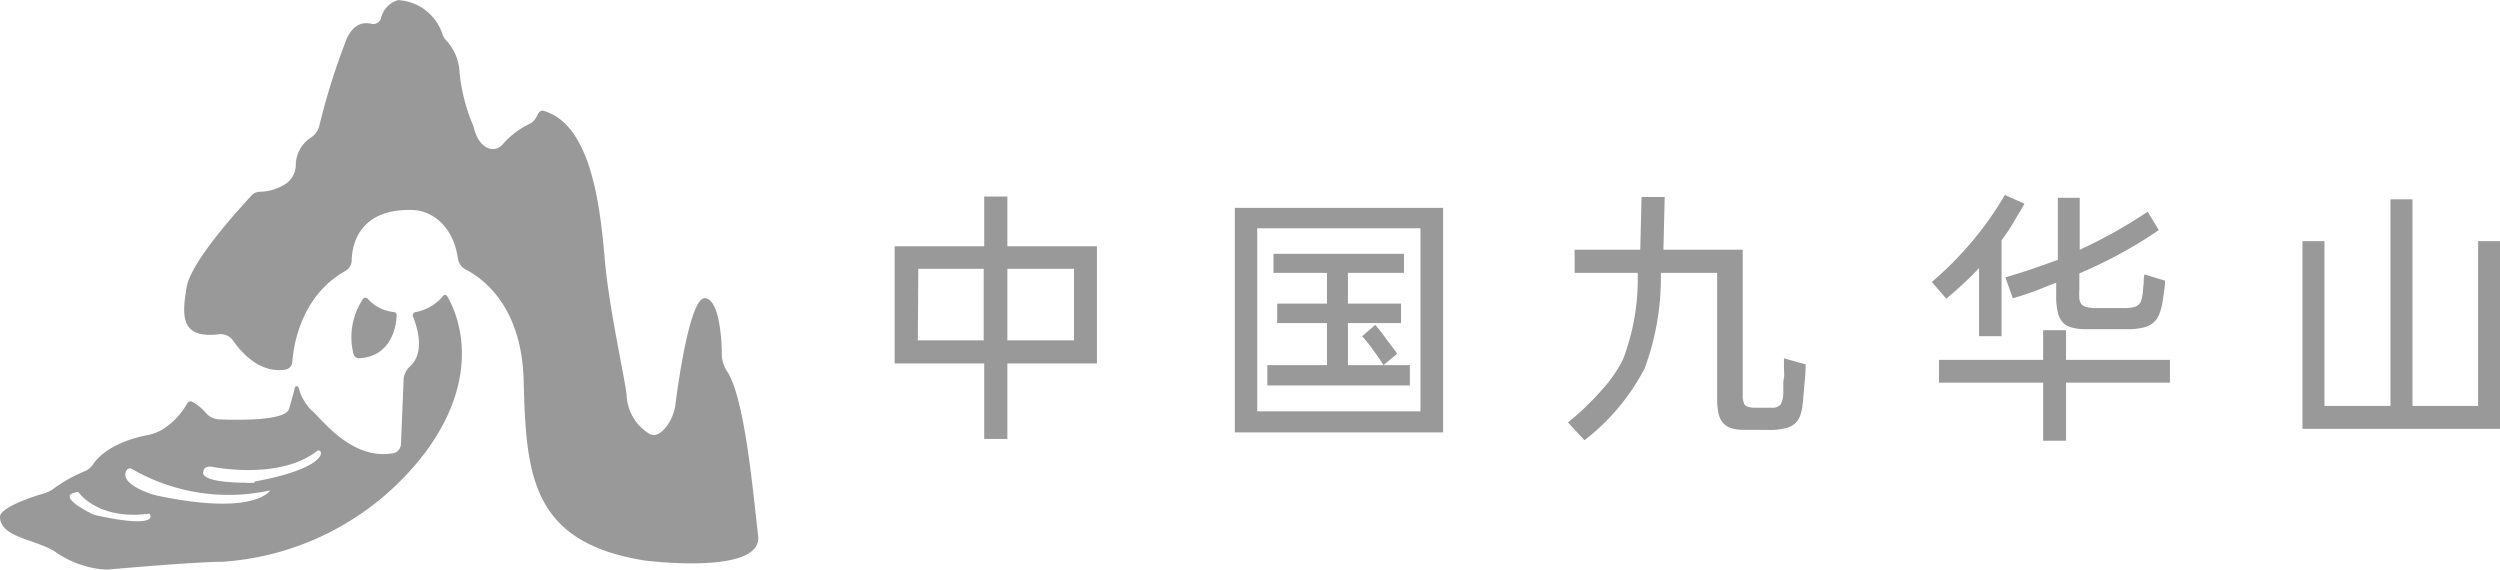
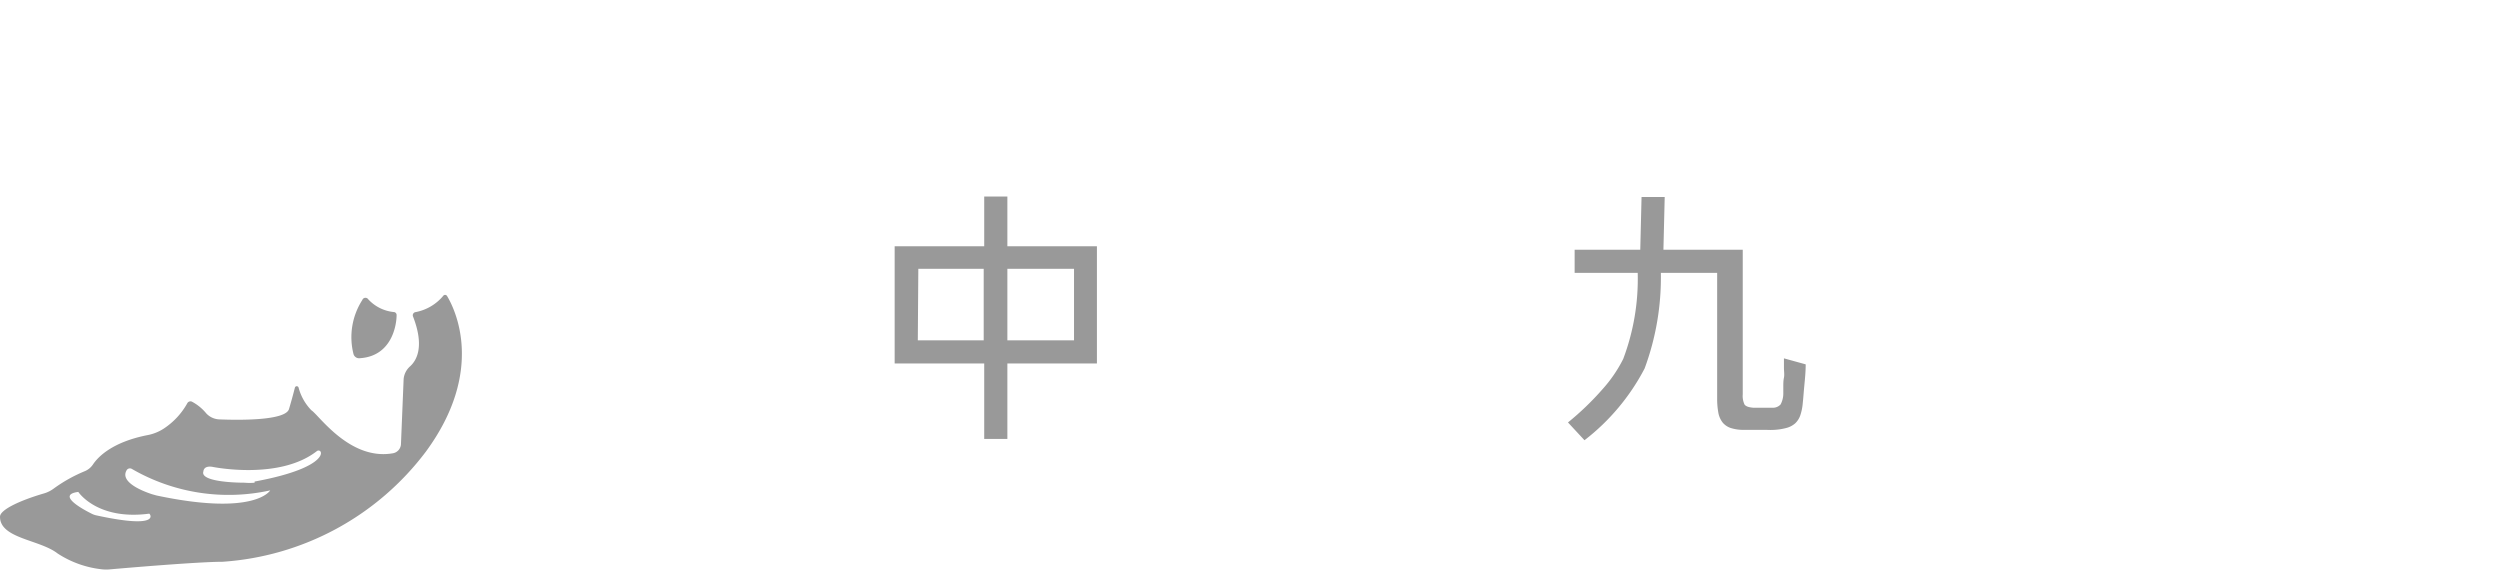
<svg xmlns="http://www.w3.org/2000/svg" id="图层_1" data-name="图层 1" viewBox="0 0 195.41 44.59">
  <defs>
    <style>.cls-1{fill:#999;}</style>
  </defs>
  <title>六（中国九华山）</title>
  <path class="cls-1" d="M30.66,25.66a3.12,3.12,0,0,0,2,1,.23.23,0,0,1,.22.24c0,.76-.36,3.22-2.89,3.37a.45.45,0,0,1-.48-.33,5.37,5.37,0,0,1,.69-4.22A.26.26,0,0,1,30.66,25.66Z" transform="translate(-1.88 -2.27)" />
-   <path class="cls-1" d="M24.73,30.57c.09-1.32.68-5.17,4.13-7.11a1,1,0,0,0,.51-.78c0-1.2.53-4.07,4.64-4,1.58,0,3.29,1.2,3.66,3.79a1.19,1.19,0,0,0,.63.88c1.29.66,4.35,2.82,4.51,8.63.19,7.36.54,12.67,9.45,14.1,0,0,9.26,1.2,8.88-1.94-.36-2.88-1-10.75-2.44-12.86A2.52,2.52,0,0,1,58.3,30c0-1.5-.26-4.42-1.35-4.42s-2,6.15-2.26,8.18a3.72,3.72,0,0,1-.54,1.59c-.39.61-1,1.22-1.62.76a3.71,3.71,0,0,1-1.66-2.79c0-.85-1.36-6.7-1.71-10.69s-1-10.66-4.84-11.71c-.55,0-.31.74-1.17,1.09a6.47,6.47,0,0,0-2,1.57,1,1,0,0,1-1,.31c-.46-.14-1-.59-1.27-1.77a14.18,14.18,0,0,1-1.08-4.18,3.89,3.89,0,0,0-1.07-2.54,1.3,1.3,0,0,1-.28-.5,3.86,3.86,0,0,0-3.46-2.62,1.92,1.92,0,0,0-1.33,1.42.62.62,0,0,1-.74.43C30.33,4,29.58,4.06,29,5.25a52.75,52.75,0,0,0-2.17,6.89,1.54,1.54,0,0,1-.63.87A2.61,2.61,0,0,0,25,15.1a1.81,1.81,0,0,1-.69,1.47,3.84,3.84,0,0,1-2.13.69.89.89,0,0,0-.62.27c-1,1.08-4.76,5.18-5.1,7.22-.36,2.2-.48,4,2.52,3.65a1.16,1.16,0,0,1,1.1.47c.65.93,2.1,2.61,4.11,2.29A.66.66,0,0,0,24.73,30.57Z" transform="translate(-1.88 -2.27)" />
  <path class="cls-1" d="M36.82,25.4a.18.18,0,0,0-.3,0,3.71,3.71,0,0,1-2.18,1.27.25.25,0,0,0-.18.33c.91,2.33.3,3.42-.21,3.89a1.52,1.52,0,0,0-.52,1L33.22,37a.76.76,0,0,1-.63.7c-3.37.59-5.79-3-6.37-3.36a4,4,0,0,1-1-1.77.15.15,0,0,0-.29,0c-.1.4-.26,1-.46,1.67-.27.93-4,.87-5.47.81a1.47,1.47,0,0,1-1-.47,3.67,3.67,0,0,0-1.13-.92.28.28,0,0,0-.35.13,5.66,5.66,0,0,1-1.87,2,3.51,3.51,0,0,1-1.29.5c-2.74.55-3.83,1.71-4.21,2.28a1.43,1.43,0,0,1-.62.52,11.7,11.7,0,0,0-2.44,1.36,2.38,2.38,0,0,1-.78.39c-1.75.51-3.43,1.25-3.43,1.82,0,1.71,3.1,1.78,4.5,2.87a7.86,7.86,0,0,0,3.47,1.24,3,3,0,0,0,.67,0c1.36-.12,6.9-.59,8.76-.59a21.72,21.72,0,0,0,15.89-8.61C39.81,31.25,37.46,26.46,36.82,25.4ZM9.44,42.56A1.52,1.52,0,0,1,9,42.4c-.68-.34-2.72-1.46-1-1.68,0,0,1.47,2.24,5.54,1.7C13.62,42.42,14.51,43.66,9.44,42.56ZM14.12,41l-.36-.1c-.64-.21-2.5-.91-2-1.84a.3.3,0,0,1,.44-.13A15.09,15.09,0,0,0,23,40.6S21.85,42.64,14.12,41Zm7.66-1A4.15,4.15,0,0,1,21,40c-1,0-3.5-.12-3.22-.89,0,0,0-.46.7-.35,0,0,5.23,1.08,8.18-1.24C27.14,37.23,27.86,38.79,21.78,39.91Z" transform="translate(-1.88 -2.27)" />
  <path class="cls-1" d="M80.62,17.63v3.89h7v9.16h-7v5.9H78.81v-5.9h-7V21.52h7V17.63Zm-7,11.24h5.15V23.28H73.66Zm7-5.59v5.59h5.21V23.28Z" transform="translate(-1.88 -2.27)" />
-   <path class="cls-1" d="M114.68,18.52V36.07H98.4V18.52Zm-14.53,15.9h12.76V20.11H100.15ZM105.6,26V23.6h-4.18V22.11h10.2V23.6h-4.38V26h4.15v1.52h-4.15v3.29h4.84V32.4H100.94V30.81h4.66V27.52h-3.89V26Zm3.78,1.66c.22.27.49.59.78,1s.61.79.93,1.26l-1.07.89c-.21-.34-.46-.7-.74-1.09a11.89,11.89,0,0,0-.93-1.17Z" transform="translate(-1.88 -2.27)" />
  <path class="cls-1" d="M130.09,21.79l.1-4.12H132l-.1,4.12h6.2v11.3a1.57,1.57,0,0,0,.14.8c.1.14.32.22.69.25h1.51a.8.8,0,0,0,.62-.26,1.83,1.83,0,0,0,.21-.81c0-.16,0-.36,0-.58s0-.46.05-.7,0-.51,0-.77,0-.51,0-.74l1.7.47c0,.6-.06,1.17-.11,1.69s-.08,1-.12,1.35a4.08,4.08,0,0,1-.19.94,1.57,1.57,0,0,1-.39.62,1.68,1.68,0,0,1-.66.36,4.65,4.65,0,0,1-1,.16,4.88,4.88,0,0,1-.57,0h-1.83a3.24,3.24,0,0,1-1-.15,1.4,1.4,0,0,1-.61-.41,1.75,1.75,0,0,1-.34-.74,6,6,0,0,1-.1-1.16V23.6h-4.4a20.49,20.49,0,0,1-1.27,7.47,17,17,0,0,1-4.7,5.61l-1.29-1.39a22.06,22.06,0,0,0,2.71-2.61,10.66,10.66,0,0,0,1.61-2.36,17.71,17.71,0,0,0,1.13-6.72h-4.93V21.79Z" transform="translate(-1.88 -2.27)" />
-   <path class="cls-1" d="M152.88,24.31a27,27,0,0,0,3.19-3.22,26,26,0,0,0,2.52-3.58l1.53.68c-.29.54-.59,1-.89,1.52s-.59.92-.9,1.35v7.49h-1.76V23.22q-.54.59-1.17,1.17c-.42.39-.88.8-1.39,1.23Zm10.49,3.77V30.4h8.12v1.78h-8.12v4.54h-1.79V32.18h-8.14V30.4h8.14V28.08Zm1.07-10.35V21.8l.24-.12a38.46,38.46,0,0,0,5.07-2.86l.87,1.43a33.08,33.08,0,0,1-3,1.84c-1,.55-2.08,1.07-3.21,1.55v1.25a6.67,6.67,0,0,0,0,.74.9.9,0,0,0,.17.42.8.8,0,0,0,.37.22,3.8,3.8,0,0,0,.61.08l.52,0h1.47l.52,0a3.8,3.8,0,0,0,.61-.08.87.87,0,0,0,.37-.2.68.68,0,0,0,.21-.36,6.26,6.26,0,0,0,.12-.62q0-.24.06-.63c0-.26,0-.51.06-.74l1.61.49c0,.33-.05.64-.09.91s-.06.48-.09.64a4.76,4.76,0,0,1-.28,1.09,1.63,1.63,0,0,1-.49.67,1.88,1.88,0,0,1-.74.35,5.33,5.33,0,0,1-1.09.13l-.87,0h-1.86l-.8,0a3.78,3.78,0,0,1-1.05-.15,1.4,1.4,0,0,1-.68-.43,1.85,1.85,0,0,1-.36-.8,5.55,5.55,0,0,1-.11-1.26v-1L161,25c-.57.21-1.17.4-1.79.59l-.58-1.64q1.09-.32,2.1-.66c.67-.23,1.32-.47,2-.71V17.73Z" transform="translate(-1.88 -2.27)" />
-   <path class="cls-1" d="M190.45,17.85V34h5.13V21.12h1.71V35.79H181.85V21.12h1.72V34h5.16V17.85Z" transform="translate(-1.88 -2.27)" />
</svg>